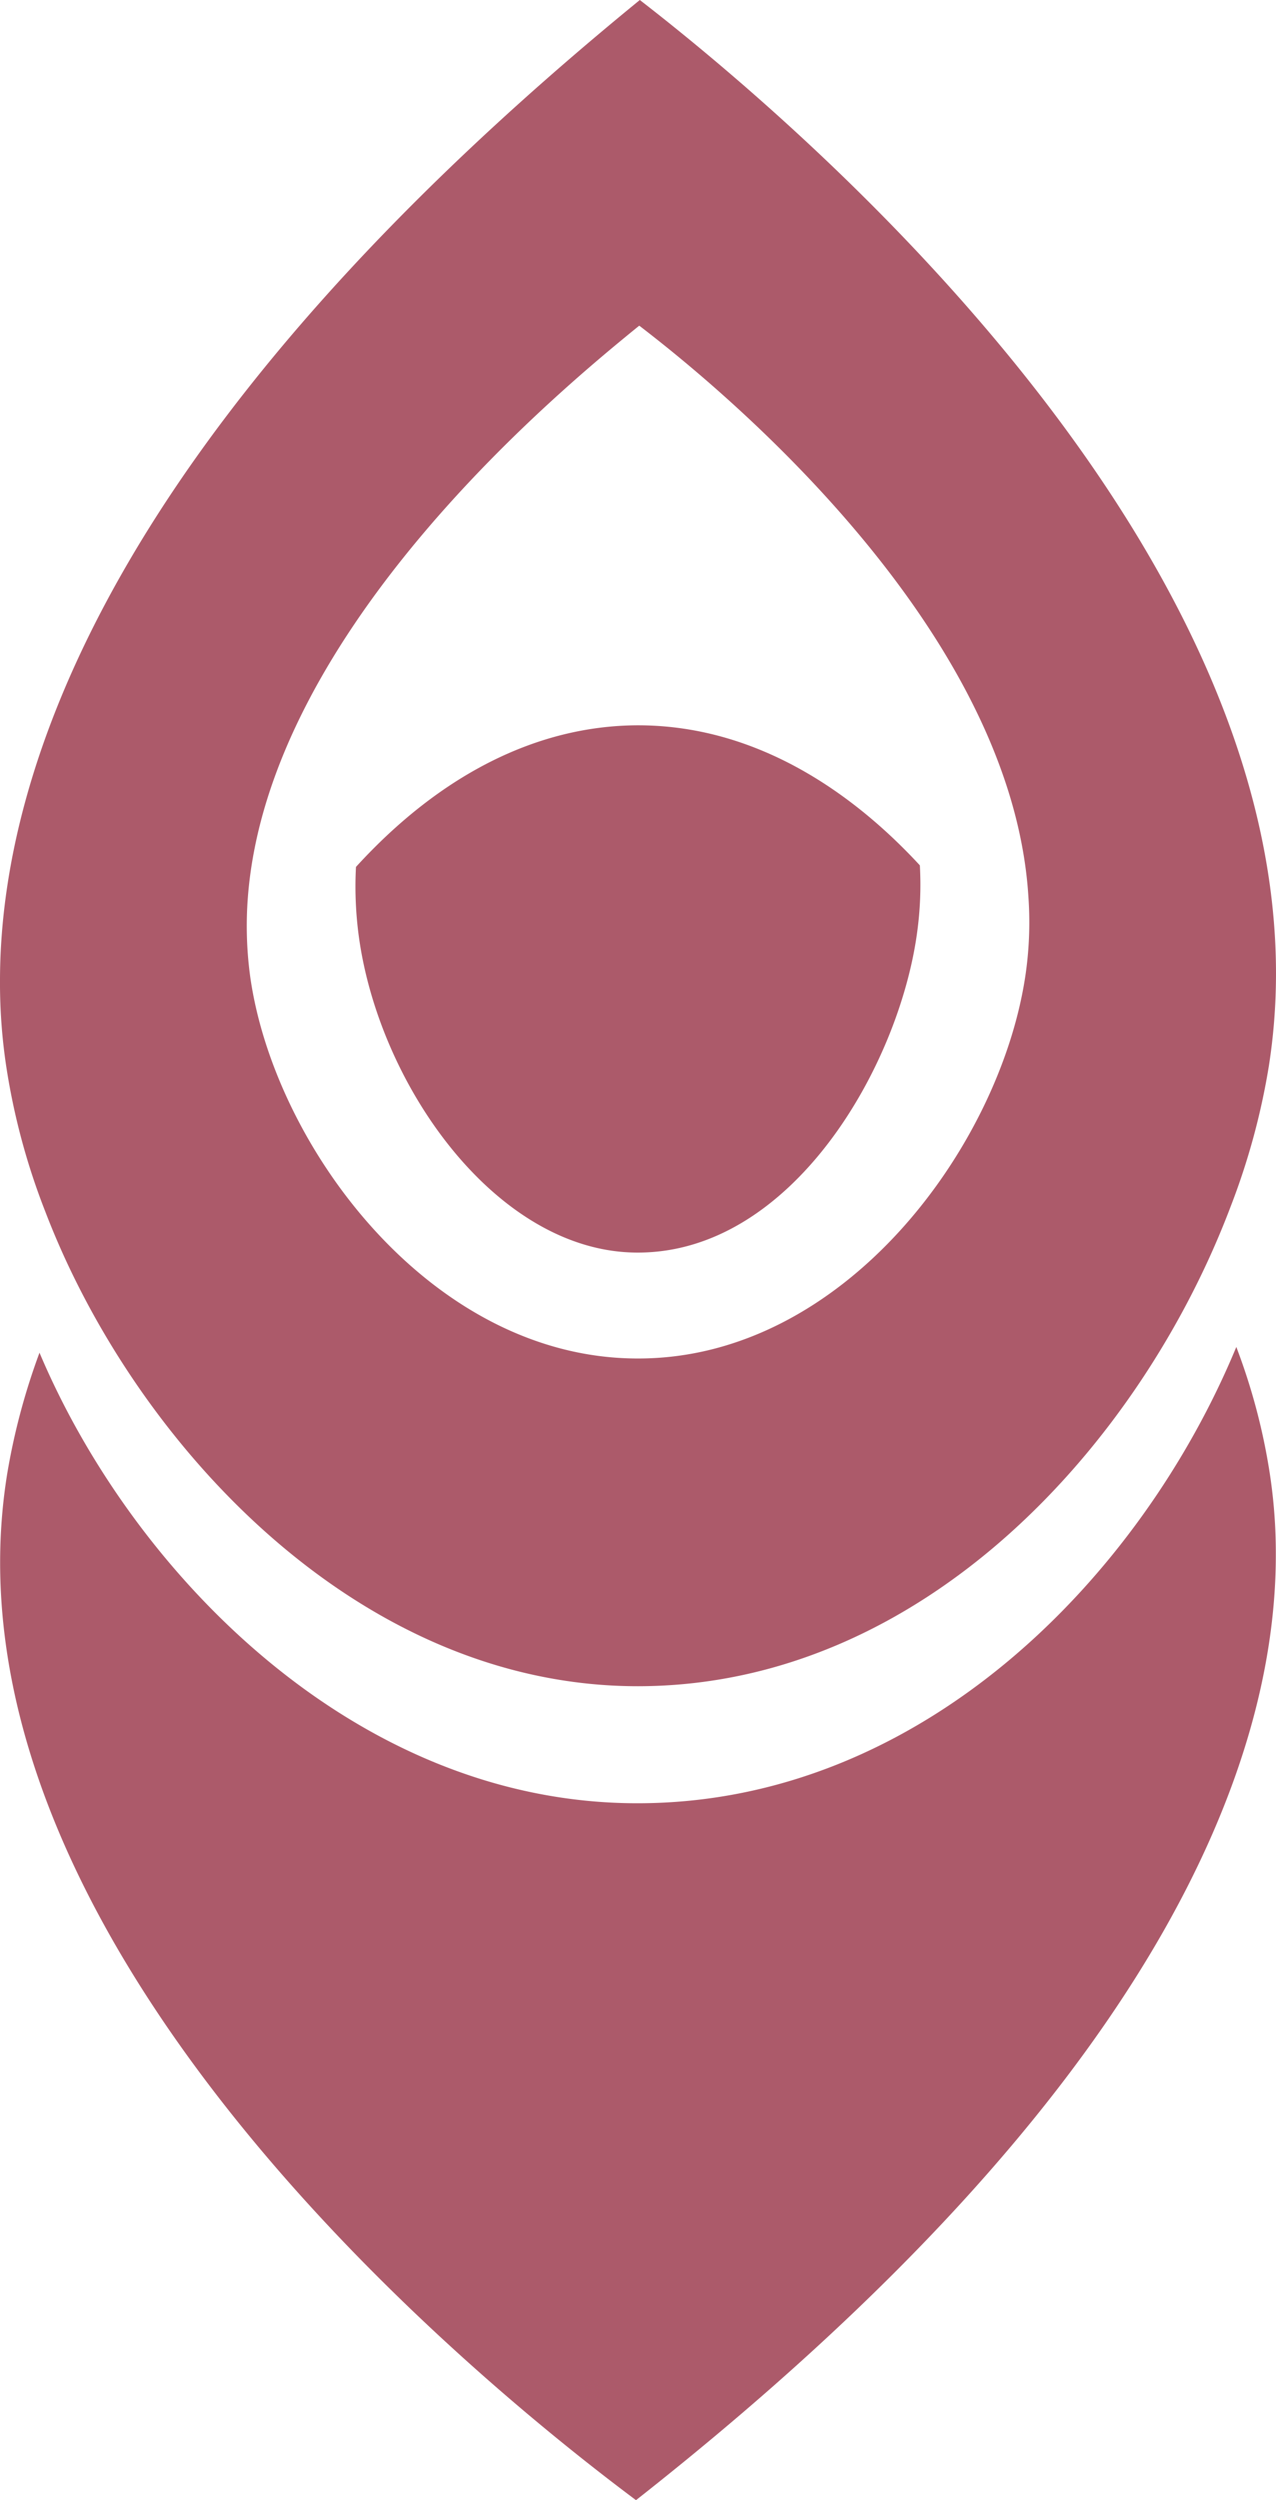
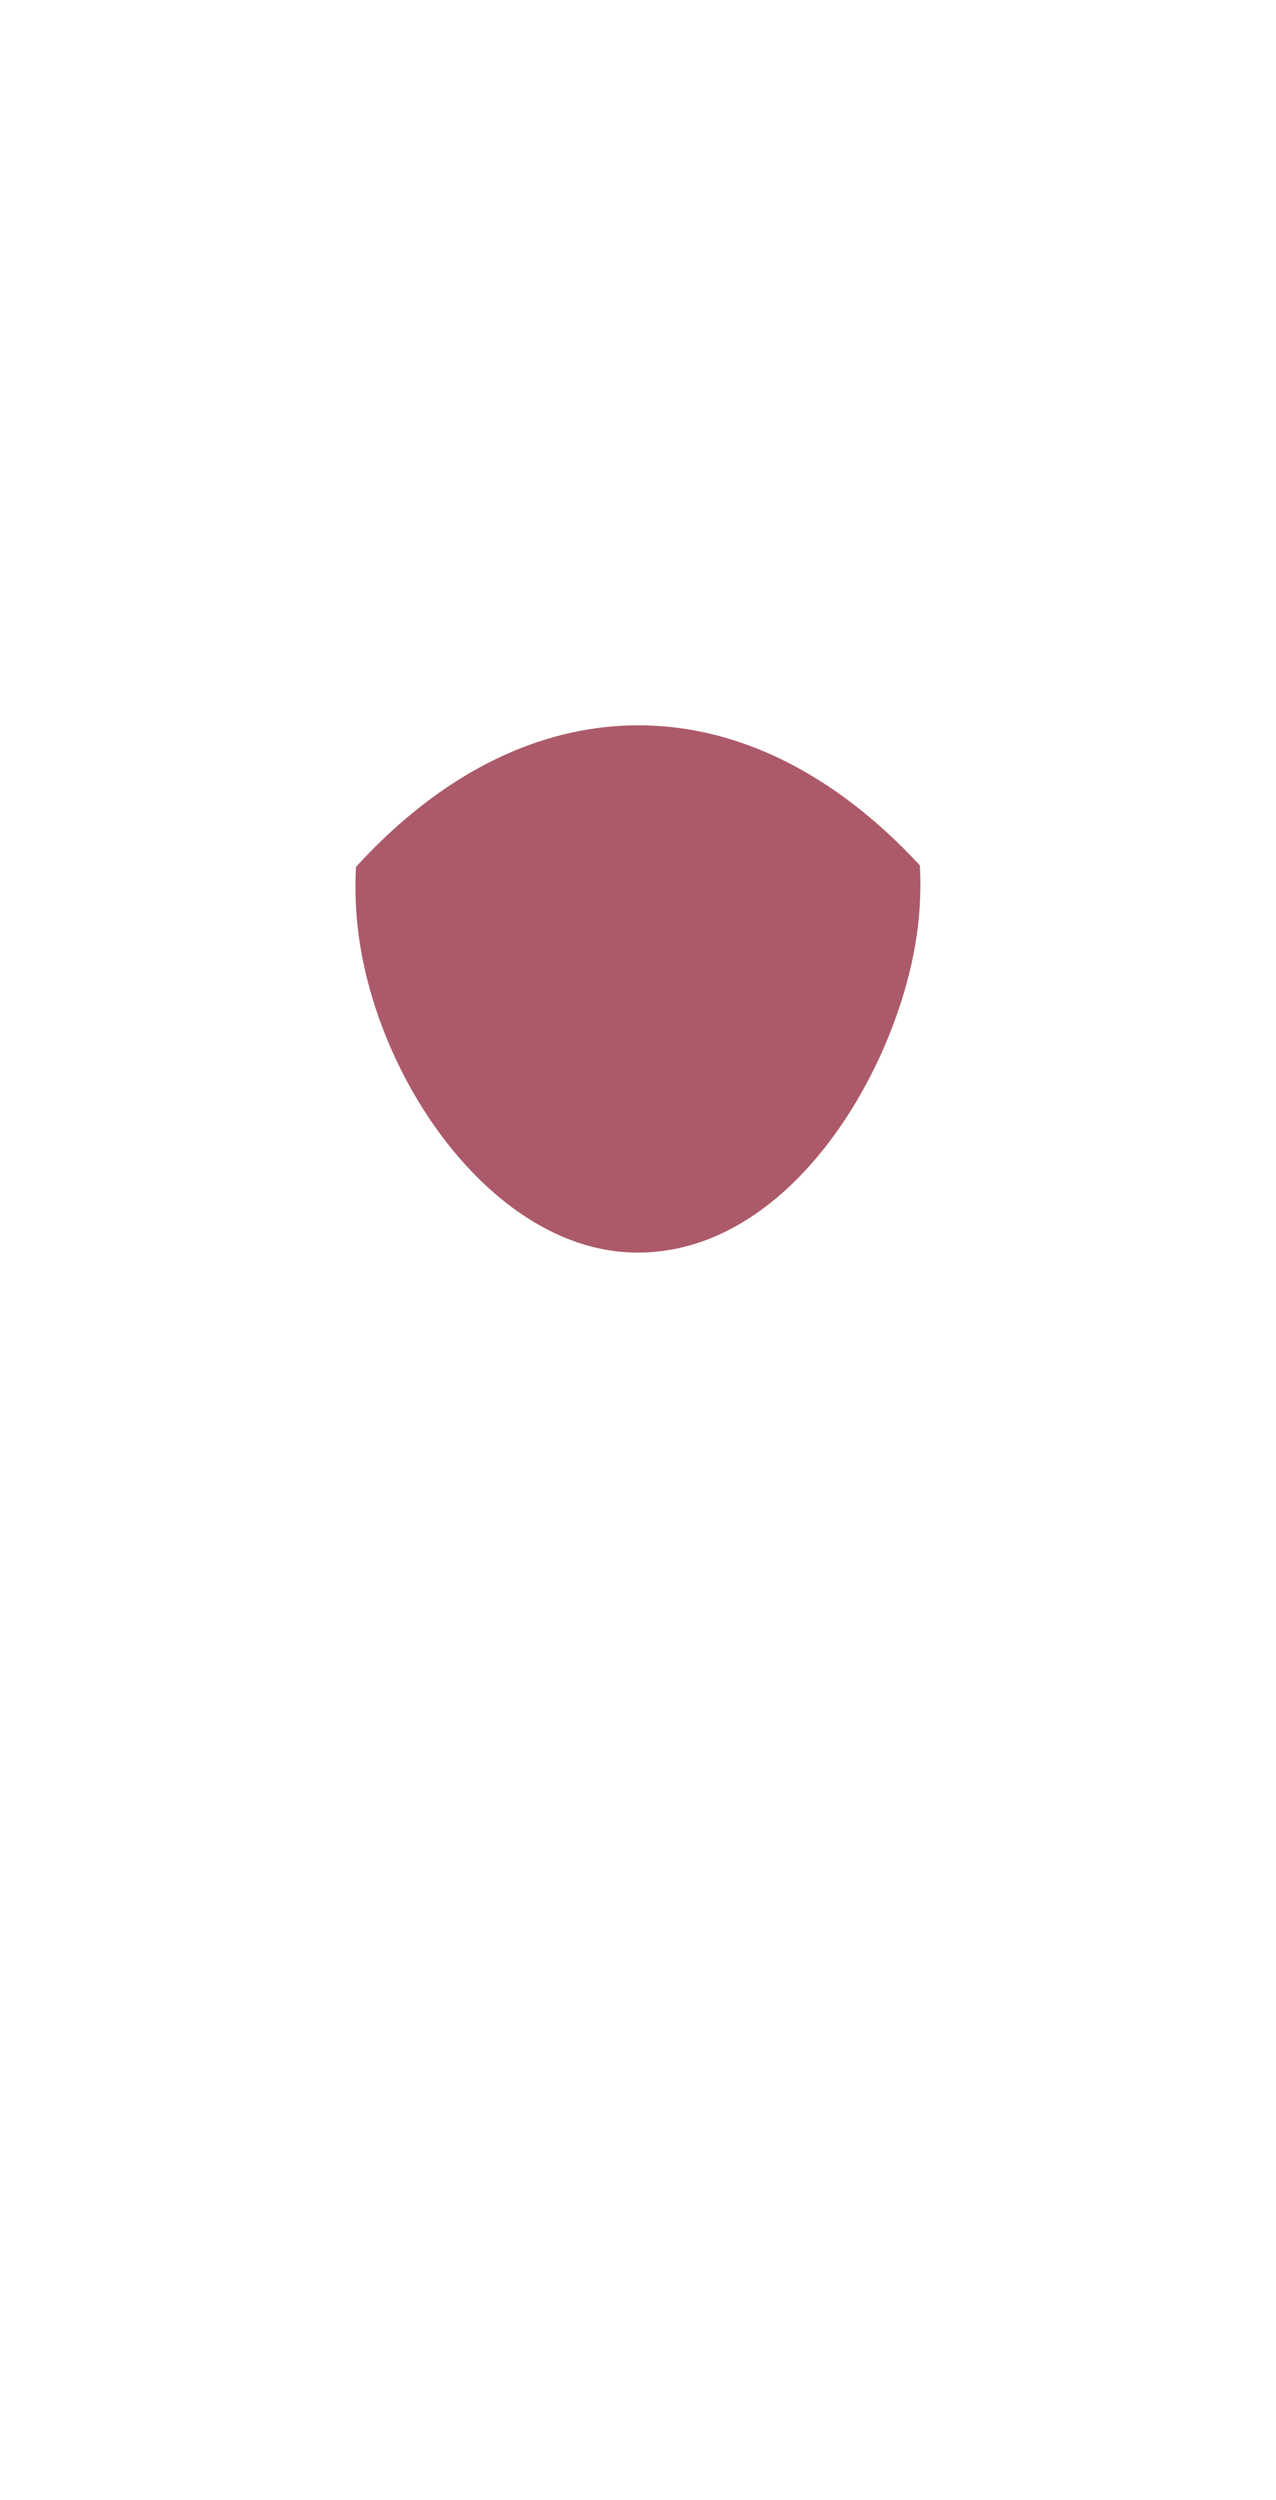
<svg xmlns="http://www.w3.org/2000/svg" id="Group_5" data-name="Group 5" width="129.197" height="253.036" viewBox="0 0 129.197 253.036">
  <g id="Group_4" data-name="Group 4" transform="translate(0)">
    <g id="Group_1" data-name="Group 1" transform="translate(0.013 136.325)">
-       <path id="Path_1" data-name="Path 1" d="M129.169,56.151c0,20.429-11.263,53.559-64.783,95.66C47.063,138.878-6.846,94.446.728,47.878a66.919,66.919,0,0,1,3.262-12.2c9.4,22.255,32,45.636,60.589,45.6h.039c28.78-.039,50.957-22.993,60.55-46.18a62.643,62.643,0,0,1,3.379,12.739A53.346,53.346,0,0,1,129.169,56.151Z" transform="translate(-0.003 -35.1)" fill="#ac5a6a" />
-     </g>
+       </g>
    <g id="Group_2" data-name="Group 2">
-       <path id="Path_2" data-name="Path 2" d="M64.783,0C11.263,43.694,0,78.105,0,99.272a56.525,56.525,0,0,0,.621,8.583,68.448,68.448,0,0,0,3.962,14.759C13.438,145.763,36,170.659,64.589,170.659h.039c28.78-.039,50.879-24.43,60.006-48.626a70.734,70.734,0,0,0,3.845-14.176C136.014,59.54,82.145,13.438,64.783,0Zm38.994,99.039c-2.68,17.128-18.332,38.451-39.15,38.451-20.818.039-36.742-21.245-39.266-38.451a37.957,37.957,0,0,1-.272-8.117C27.11,63.579,57.4,38.917,64.706,32.974h.039c4.933,3.806,37.6,29.013,39.383,57.792A36.925,36.925,0,0,1,103.778,99.039Z" transform="translate(0)" fill="#ac5a6a" />
-     </g>
+       </g>
    <g id="Group_3" data-name="Group 3" transform="translate(35.99 73.406)">
      <path id="Path_3" data-name="Path 3" d="M66.14,39.834C64.315,53.428,53.479,72.265,37.866,72.265h-.039c-14.293,0-26.372-17.089-28.275-32.431a37.689,37.689,0,0,1-.233-6.6C17.864,23.871,27.69,18.939,37.827,18.9h.039c12.739,0,22.527,7.651,28.547,14.176A35.409,35.409,0,0,1,66.14,39.834Z" transform="translate(-9.266 -18.9)" fill="#ac5a6a" />
    </g>
  </g>
</svg>